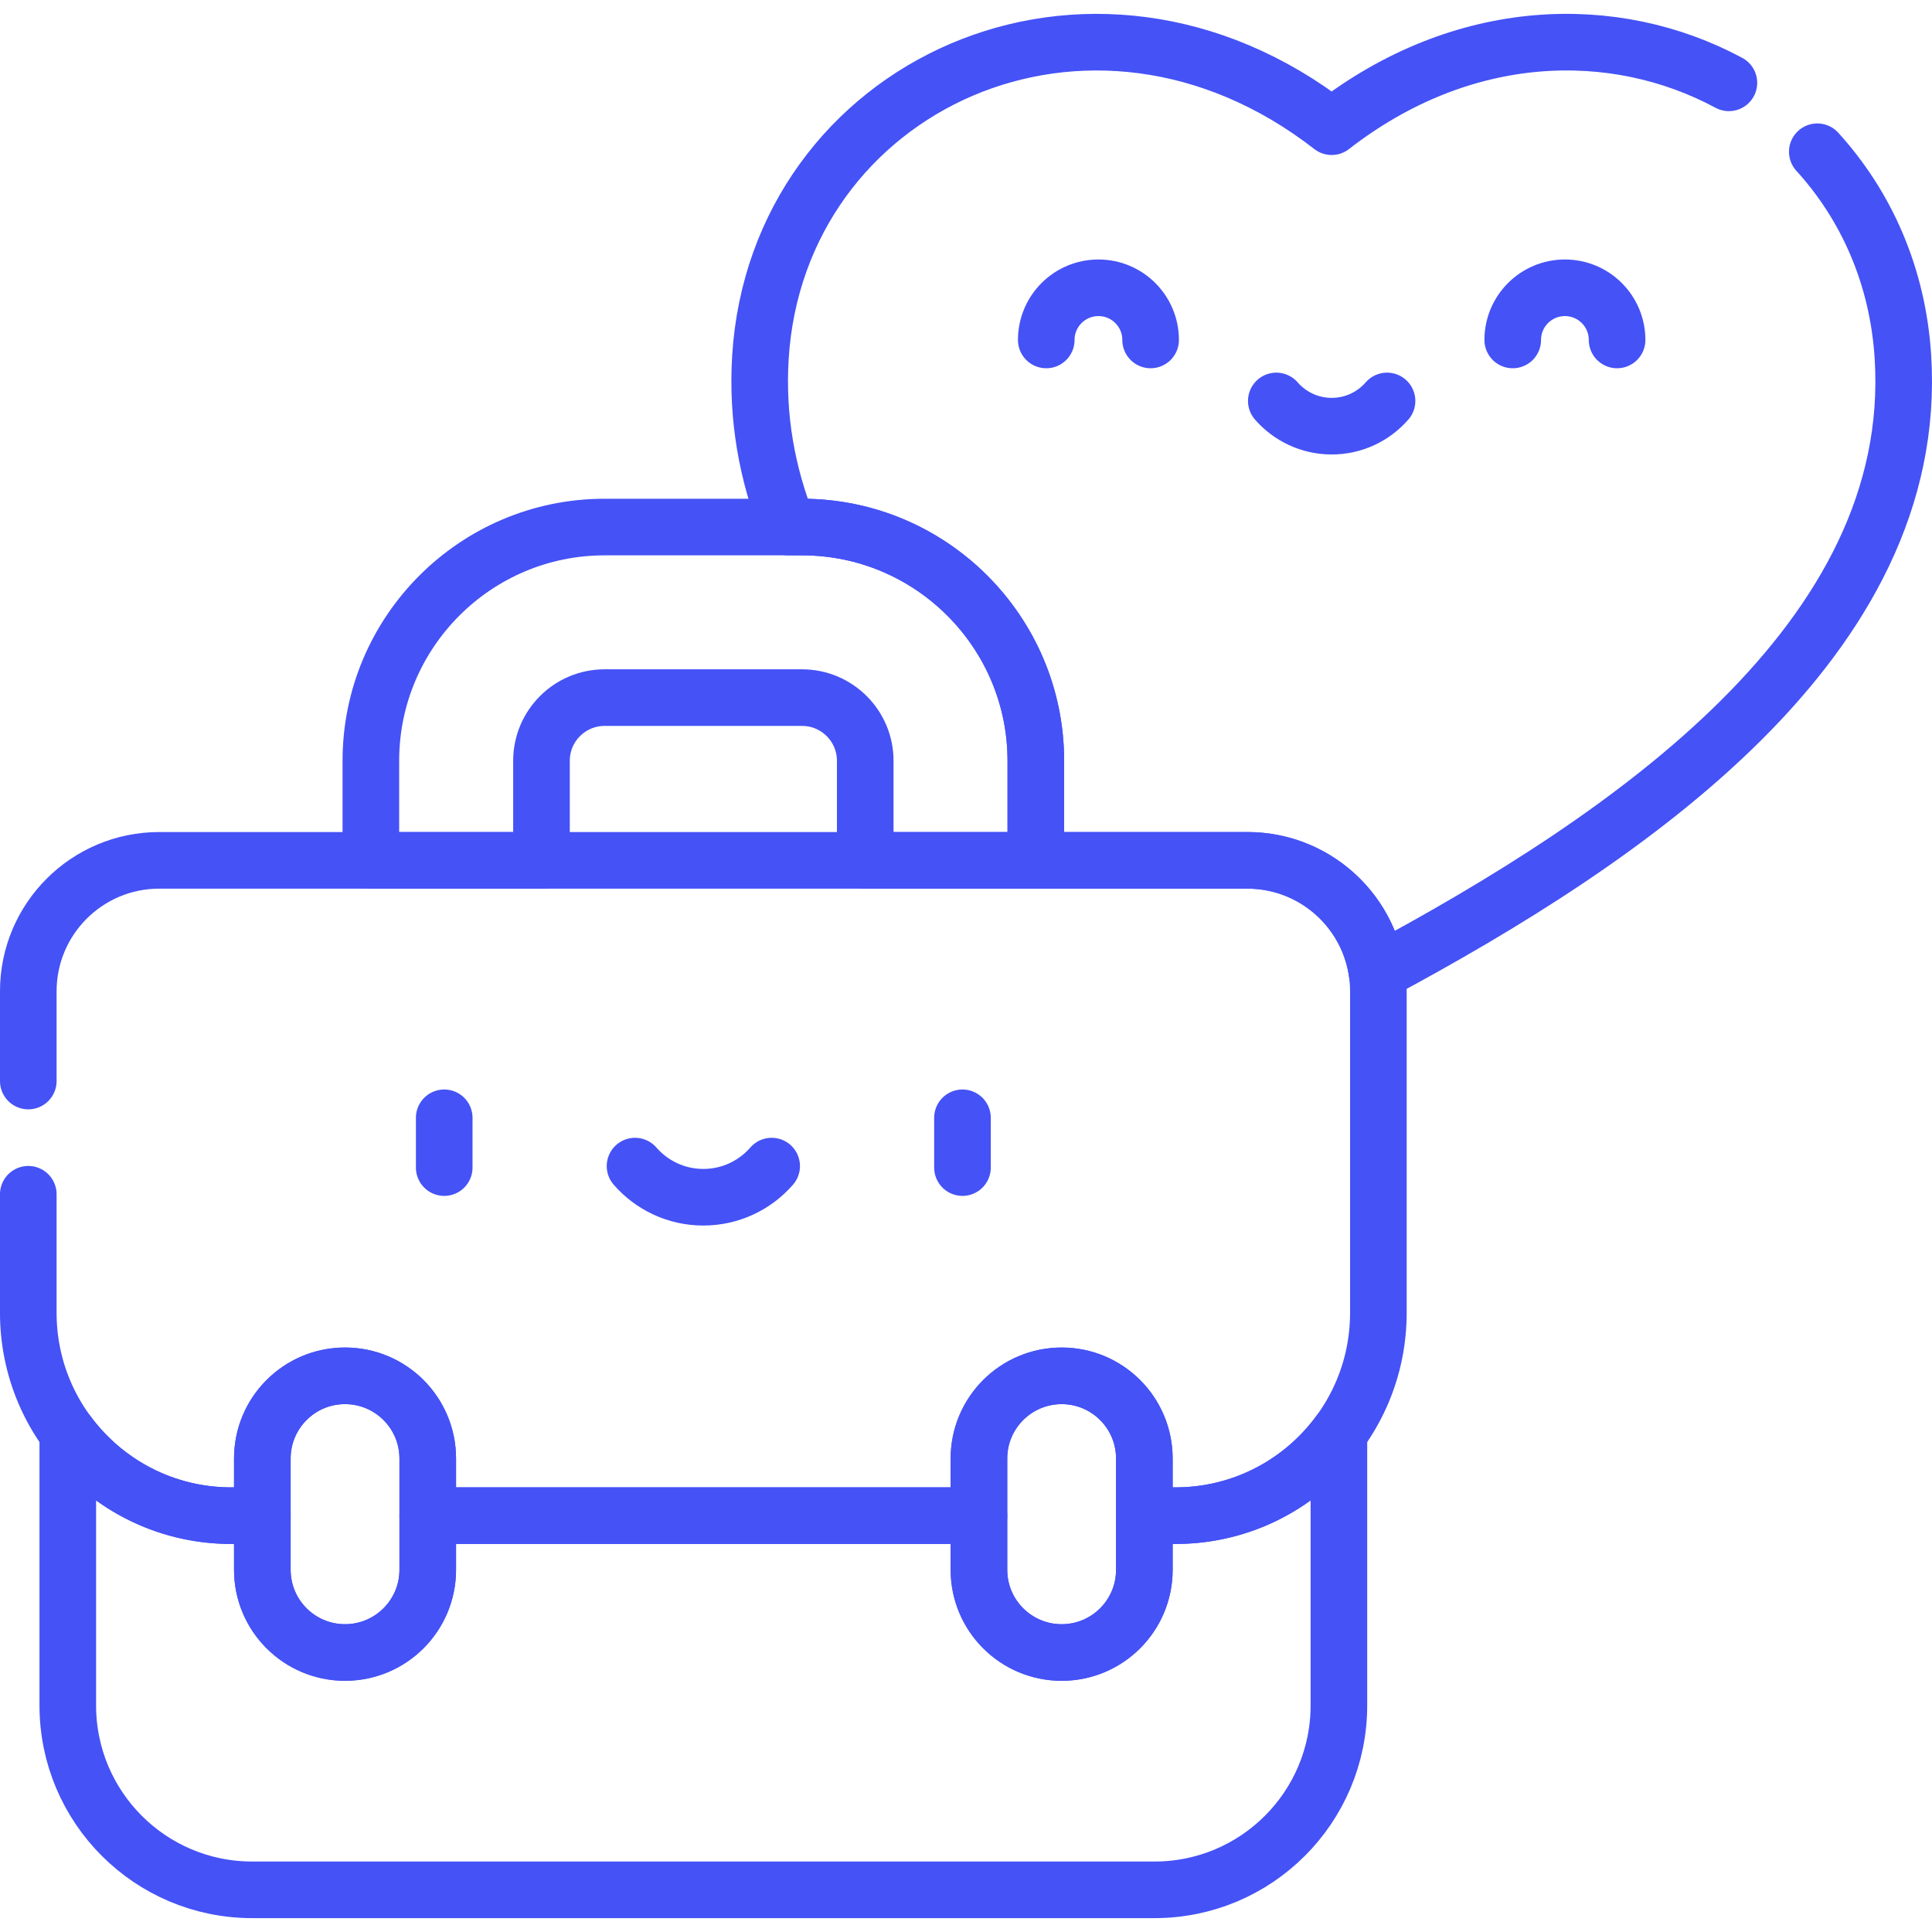
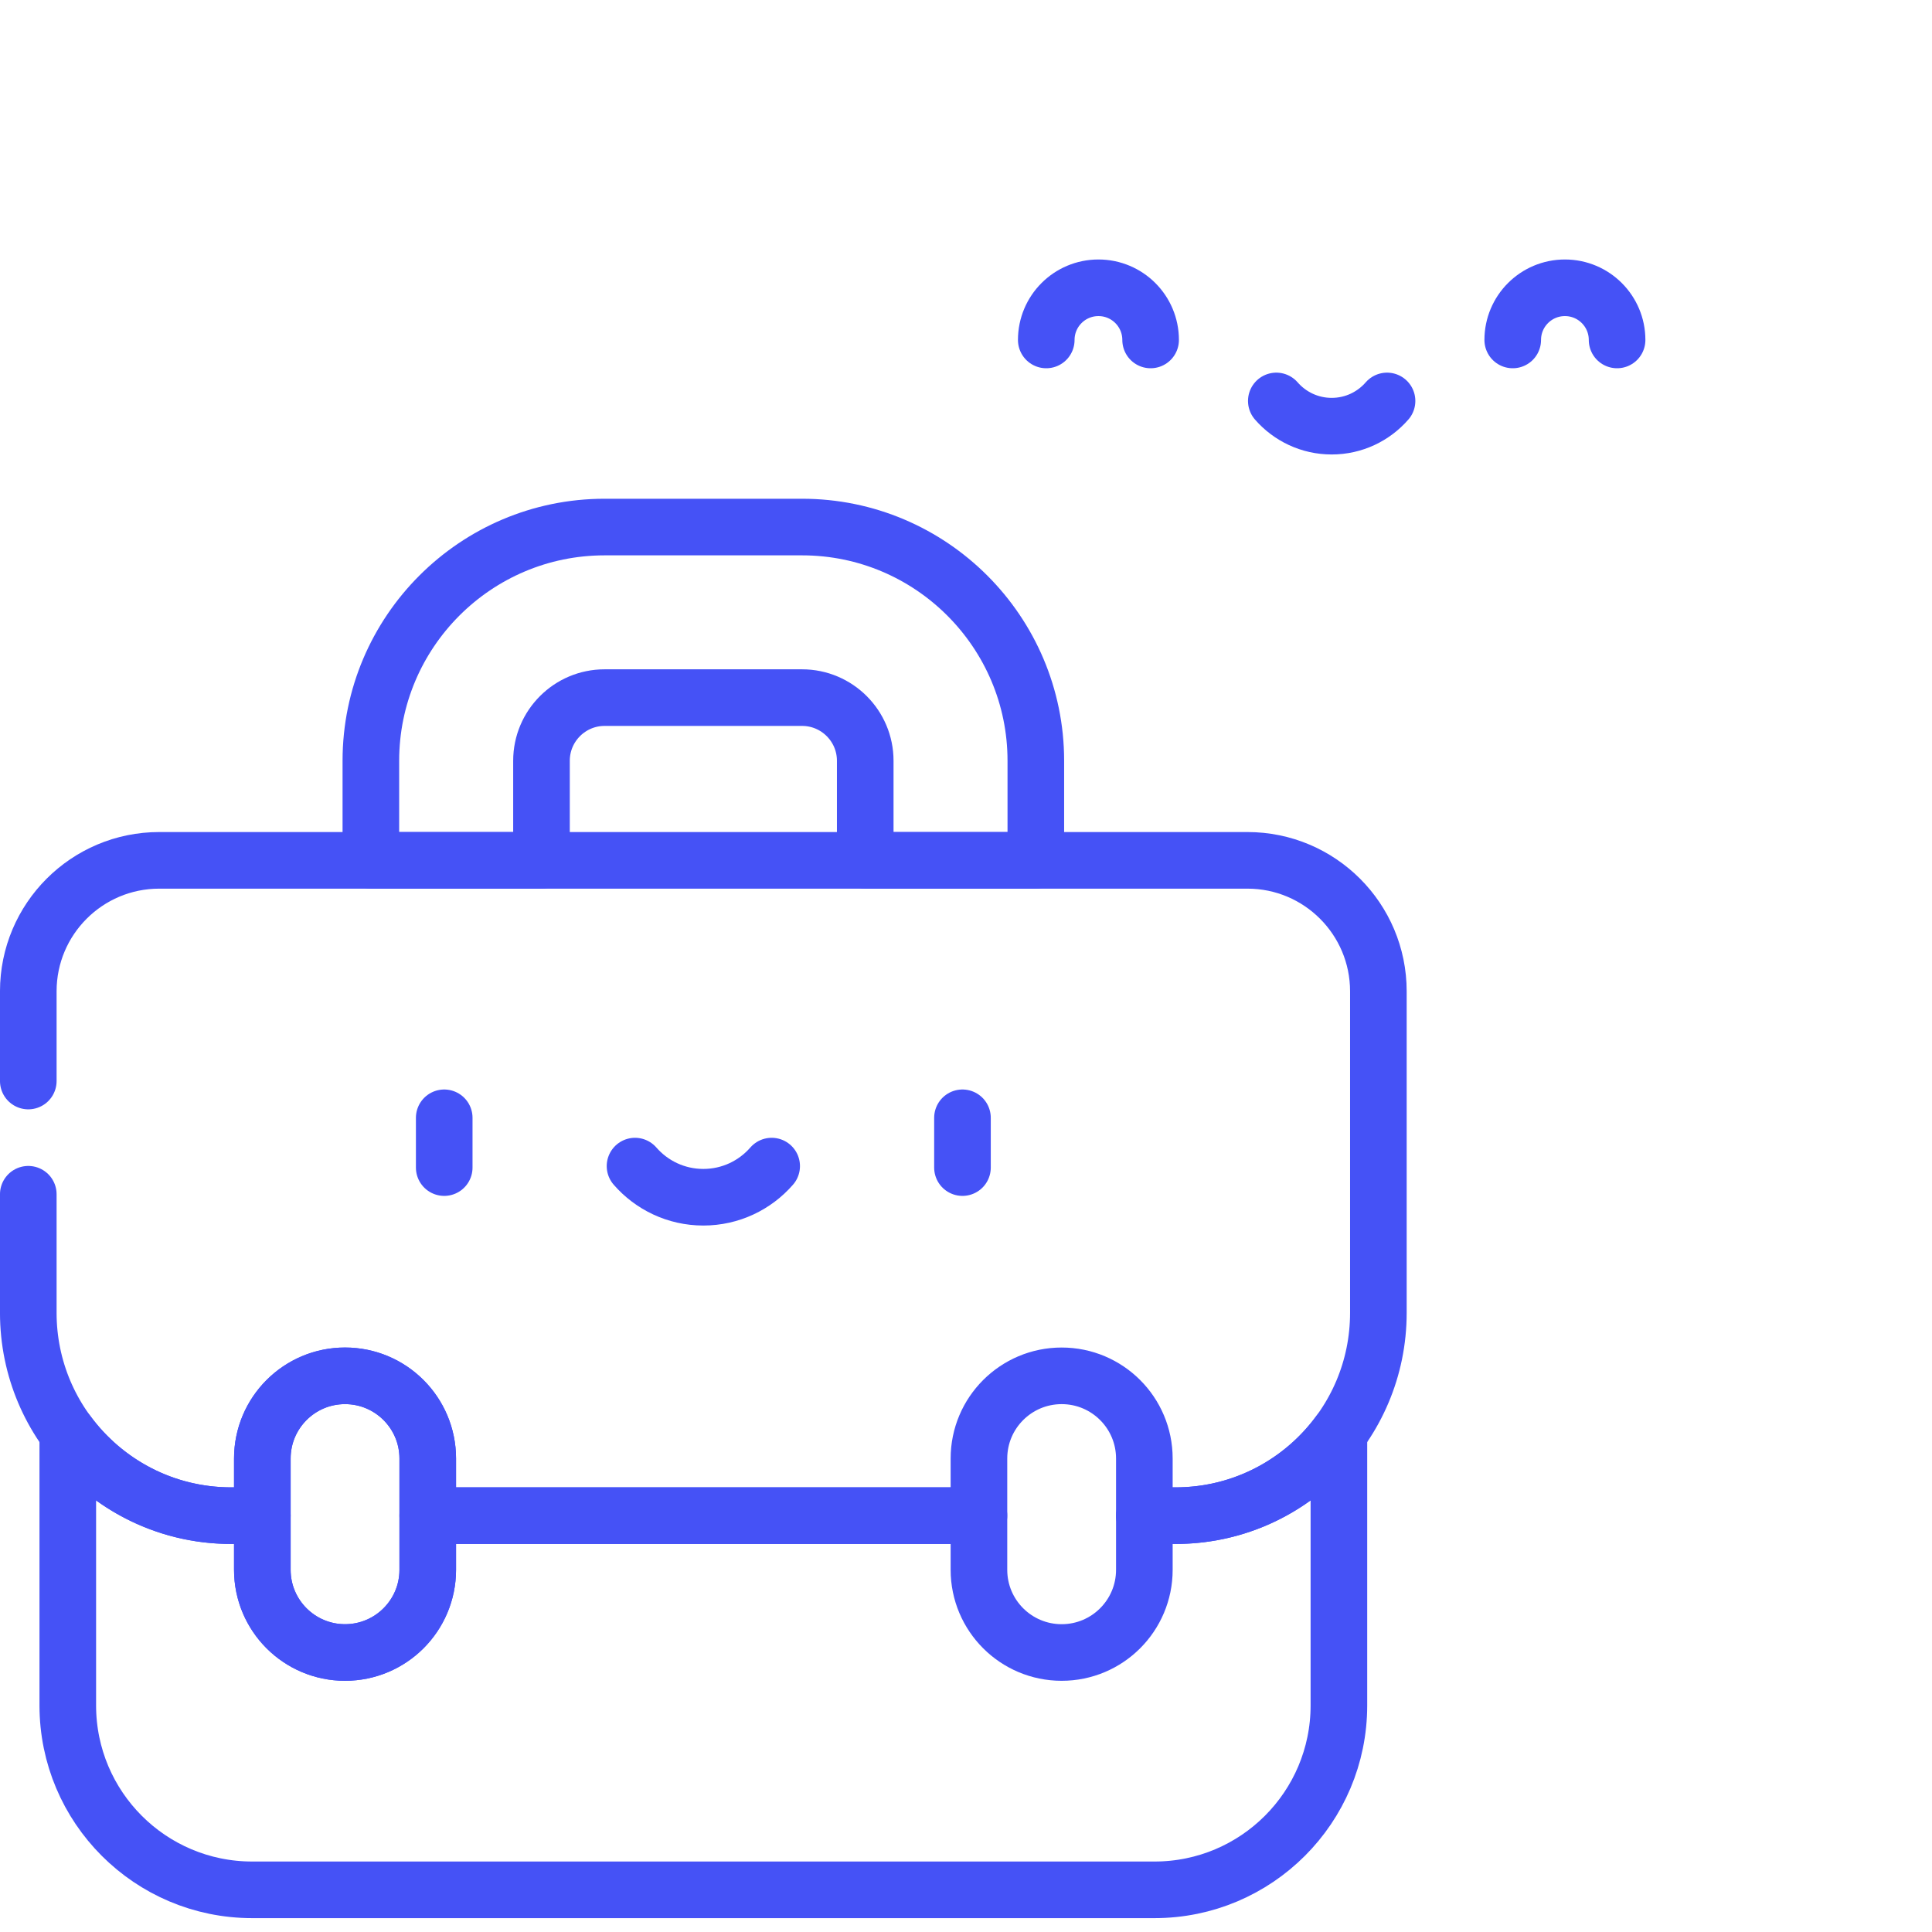
<svg xmlns="http://www.w3.org/2000/svg" width="70" height="70" viewBox="0 0 70 70" fill="none">
  <g clip-path="url(#clip0_81_35)">
    <path d="M16.095 40.5V42.304M34.872 40.5V42.304M23.008 42.25C23.61 42.941 24.495 43.378 25.483 43.378C26.471 43.378 27.357 42.941 27.959 42.25M41.689 12.317C41.689 11.273 40.843 10.427 39.799 10.427C38.754 10.427 37.908 11.273 37.908 12.317M54.809 12.317C54.809 11.273 55.656 10.427 56.7 10.427C57.744 10.427 58.59 11.273 58.59 12.317M46.243 14.527C46.731 15.087 47.449 15.441 48.249 15.441C49.05 15.441 49.767 15.087 50.255 14.527" stroke="#4552f6" stroke-width="2.051" stroke-miterlimit="10" stroke-linecap="round" stroke-linejoin="round" />
-     <path d="M62.641 3.001C58.503 0.774 53.005 0.893 48.249 4.59C39.478 -2.228 28.164 3.122 27.552 12.939C27.416 15.13 27.793 17.179 28.556 19.096H29.062C33.731 19.096 37.53 22.894 37.53 27.563V31.172H45.197C47.589 31.172 49.566 32.942 49.893 35.243C59.006 30.358 69.584 23.194 68.947 12.939C68.763 9.984 67.607 7.434 65.844 5.498" stroke="#4552f6" stroke-width="2.051" stroke-miterlimit="10" stroke-linecap="round" stroke-linejoin="round" />
    <path d="M19.619 31.172V27.563C19.619 26.302 20.644 25.276 21.904 25.276H29.062C30.323 25.276 31.349 26.302 31.349 27.563V31.172H37.53V27.563C37.53 22.894 33.731 19.096 29.062 19.096H21.904C17.236 19.096 13.437 22.894 13.437 27.563V31.172H19.619ZM12.501 49.848C10.846 49.848 9.505 51.19 9.505 52.845V56.877C9.505 58.532 10.846 59.873 12.501 59.873C14.156 59.873 15.498 58.532 15.498 56.877V52.845C15.498 51.19 14.156 49.848 12.501 49.848Z" stroke="#4552f6" stroke-width="2.051" stroke-miterlimit="10" stroke-linecap="round" stroke-linejoin="round" />
    <path d="M42.593 54.915H41.462V56.877C41.462 58.532 40.121 59.873 38.466 59.873C36.811 59.873 35.469 58.532 35.469 56.877V54.915H15.498V56.877C15.498 58.532 14.156 59.873 12.501 59.873C10.846 59.873 9.505 58.532 9.505 56.877V54.915H8.374C5.946 54.915 3.794 53.737 2.456 51.921V61.791C2.456 65.481 5.447 68.472 9.137 68.472H41.83C45.52 68.472 48.511 65.481 48.511 61.791V51.921C47.173 53.737 45.021 54.915 42.593 54.915Z" stroke="#4552f6" stroke-width="2.051" stroke-miterlimit="10" stroke-linecap="round" stroke-linejoin="round" />
    <path d="M1.025 43.27V47.566C1.025 51.625 4.316 54.915 8.374 54.915H9.505V52.845C9.505 51.19 10.846 49.849 12.501 49.849C14.156 49.849 15.498 51.19 15.498 52.845V54.915H35.469V52.845C35.469 51.19 36.811 49.849 38.466 49.849C40.121 49.849 41.462 51.19 41.462 52.845V54.915H42.593C46.651 54.915 49.941 51.625 49.941 47.566V35.917C49.941 33.296 47.817 31.172 45.197 31.172H5.77C3.15 31.172 1.025 33.296 1.025 35.917V39.168" stroke="#4552f6" stroke-width="2.051" stroke-miterlimit="10" stroke-linecap="round" stroke-linejoin="round" />
-     <path d="M38.466 49.849C40.121 49.849 41.462 51.19 41.462 52.845V56.877C41.462 58.532 40.121 59.874 38.466 59.874C36.811 59.874 35.469 58.532 35.469 56.877V52.845C35.469 51.19 36.811 49.849 38.466 49.849Z" stroke="#4552f6" stroke-width="2.051" stroke-miterlimit="10" stroke-linecap="round" stroke-linejoin="round" />
  </g>
  <defs>
    <clipPath id="clip0_81_35">
      <rect width="70" height="70" fill="white" />
    </clipPath>
  </defs>
</svg>